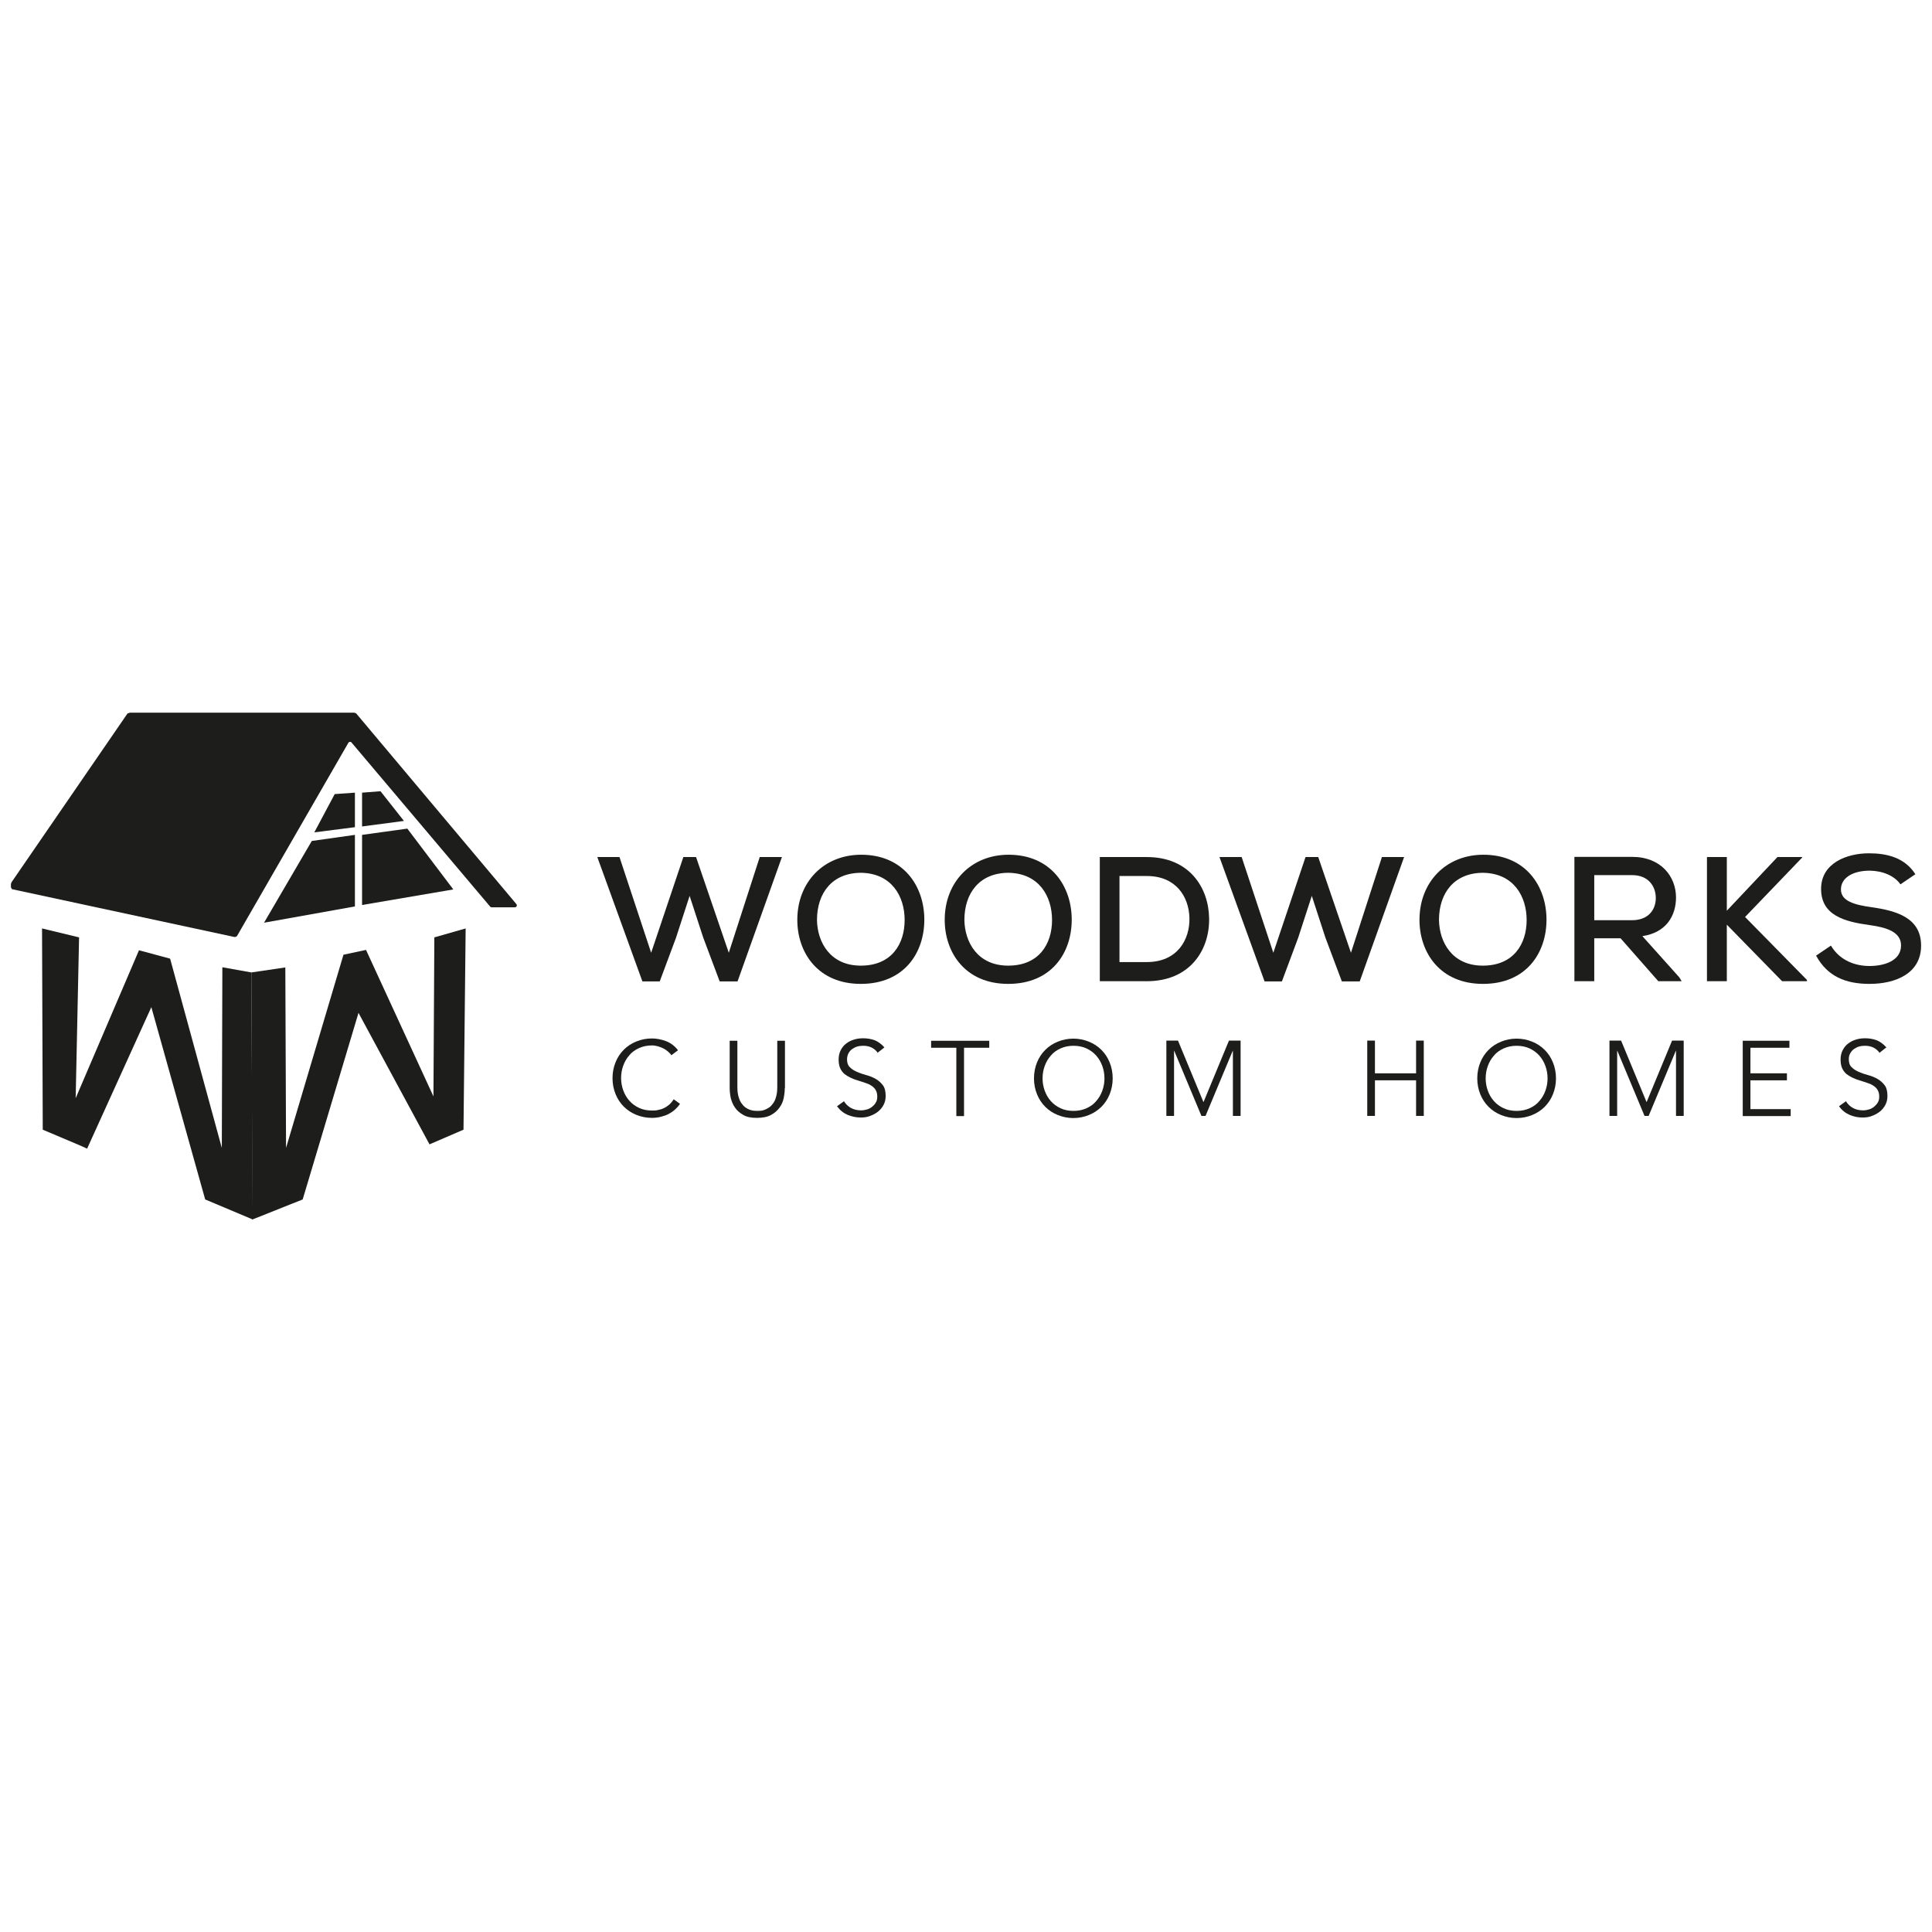
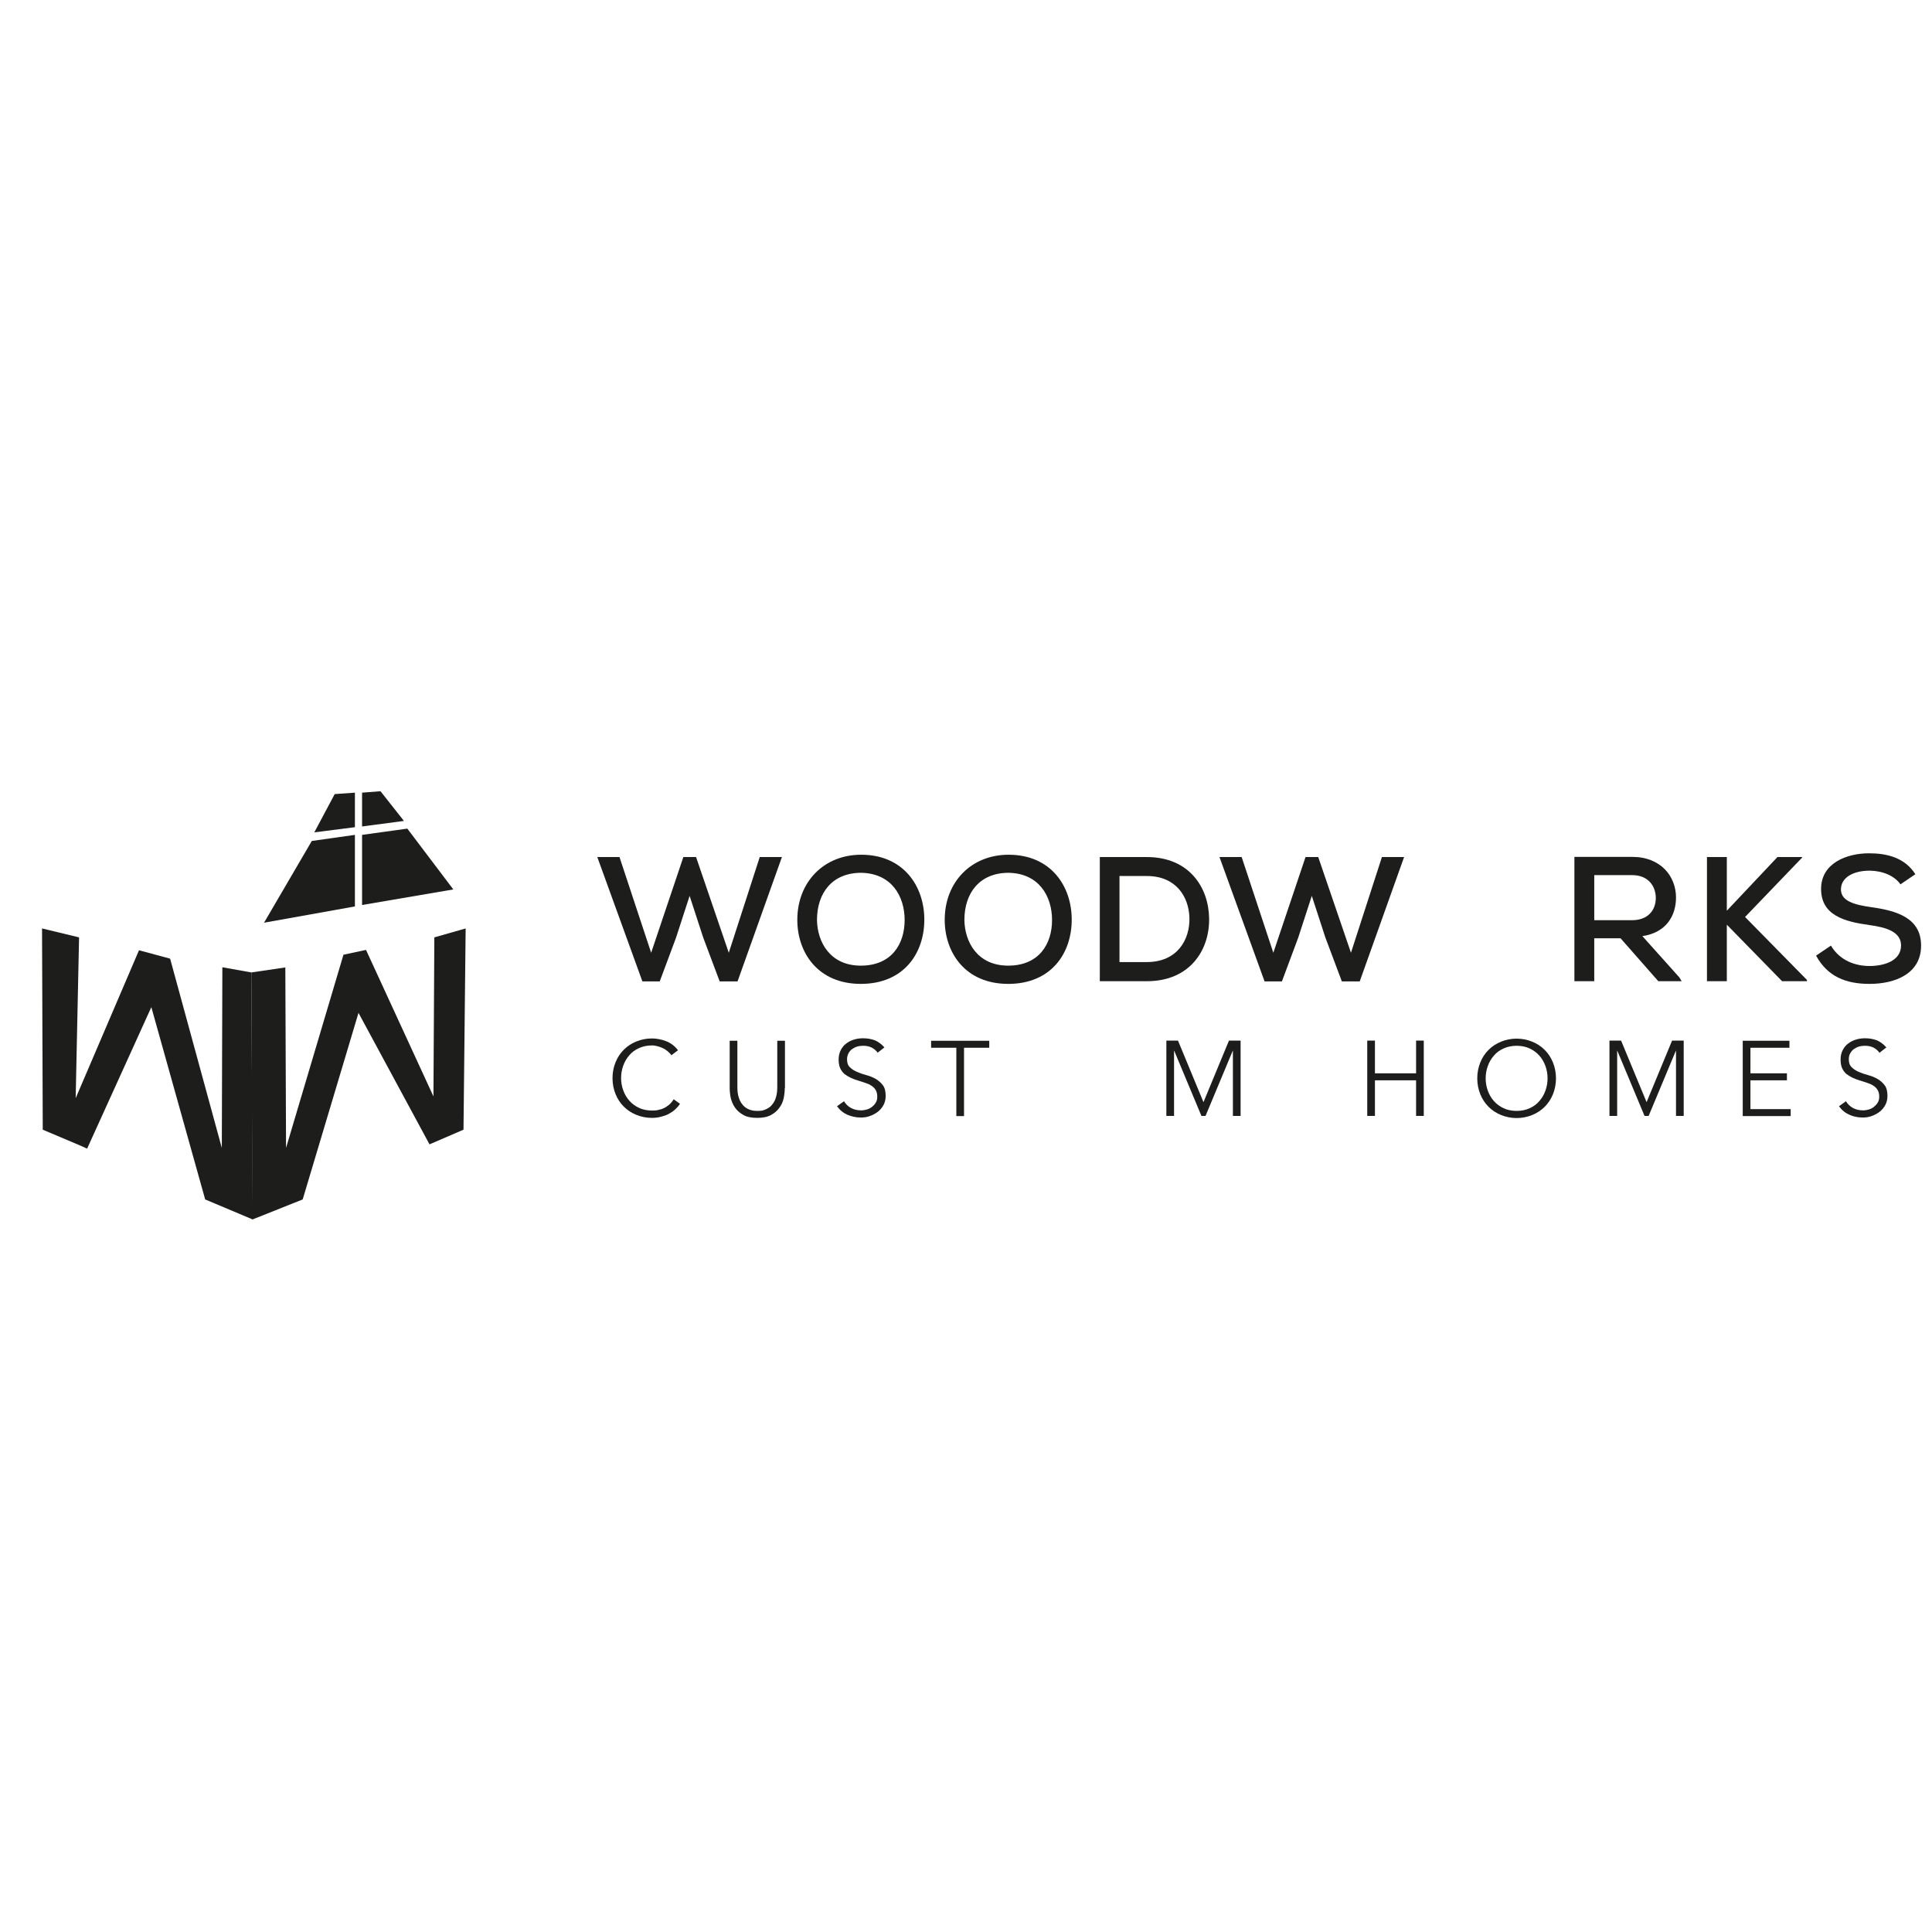
<svg xmlns="http://www.w3.org/2000/svg" id="Camada_1" viewBox="0 0 108 108">
  <defs>
    <style>      .cls-1 {        fill: #1d1d1b;      }    </style>
  </defs>
-   <path class="cls-1" d="M13.24,52.34l6.23-10.81c.04-.08.16-.08.2,0l7.73,9.15s.04.04.08.04h1.29c.12,0,.16-.12.08-.2l-8.94-10.64s-.08-.04-.12-.04H7.25s-.08.04-.12.04L.65,49.31s-.04.08-.04.12v.16s.04.12.08.12l12.42,2.67s.08,0,.12-.04" />
  <polygon class="cls-1" points="14.13 68.17 11.47 67.05 8.46 56.3 4.87 64.21 4.54 64.06 2.39 63.15 2.35 51.9 4.42 52.4 4.23 61.39 7.77 53.12 9.51 53.59 12.4 64.17 12.43 54.07 14.05 54.36 14.13 68.17" />
  <polygon class="cls-1" points="14.05 54.36 15.95 54.08 15.99 64.17 19.2 53.37 20.46 53.1 24.23 61.29 24.28 52.4 26.03 51.9 25.91 63.15 24.01 63.97 20.04 56.62 16.92 67.05 14.11 68.17 14.05 54.36" />
  <g>
    <path class="cls-1" d="M41.21,54.86h-.98l-.92-2.45-.76-2.33-.76,2.34-.91,2.44h-.97l-2.52-6.95h1.24l1.77,5.35,1.8-5.35h.71l1.83,5.35,1.73-5.35h1.24l-2.48,6.95Z" />
    <path class="cls-1" d="M51.67,51.41c0,1.87-1.14,3.59-3.55,3.59s-3.55-1.76-3.55-3.58c0-2.11,1.48-3.64,3.57-3.64,2.37,0,3.53,1.76,3.53,3.63ZM48.12,53.98c1.73,0,2.45-1.22,2.45-2.55s-.73-2.61-2.43-2.64c-1.61,0-2.47,1.12-2.47,2.64.02,1.23.73,2.55,2.45,2.55Z" />
    <path class="cls-1" d="M59.91,51.41c0,1.87-1.14,3.59-3.55,3.59s-3.55-1.76-3.55-3.58c0-2.11,1.48-3.64,3.57-3.64,2.37,0,3.53,1.76,3.53,3.63ZM56.36,53.98c1.73,0,2.45-1.22,2.45-2.55s-.73-2.61-2.43-2.64c-1.61,0-2.47,1.12-2.47,2.64.02,1.23.73,2.55,2.45,2.55Z" />
    <path class="cls-1" d="M64.11,47.91c2.37,0,3.45,1.7,3.48,3.41.04,1.76-1.05,3.53-3.48,3.53h-2.63v-6.94h2.63ZM62.58,53.78h1.53c1.7,0,2.41-1.25,2.38-2.47-.03-1.17-.74-2.34-2.38-2.34h-1.53v4.81Z" />
    <path class="cls-1" d="M75.99,54.86h-.98l-.92-2.45-.76-2.33-.76,2.34-.91,2.44h-.97l-2.52-6.95h1.24l1.77,5.35,1.8-5.35h.71l1.83,5.35,1.73-5.35h1.24l-2.48,6.95Z" />
-     <path class="cls-1" d="M86.45,51.41c0,1.87-1.14,3.59-3.55,3.59s-3.55-1.76-3.55-3.58c0-2.11,1.48-3.64,3.57-3.64,2.37,0,3.53,1.76,3.53,3.63ZM82.89,53.98c1.73,0,2.45-1.22,2.45-2.55s-.73-2.61-2.43-2.64c-1.61,0-2.47,1.12-2.47,2.64.02,1.23.73,2.55,2.45,2.55Z" />
    <path class="cls-1" d="M94,54.85h-1.3l-2.11-2.4h-1.47v2.4h-1.11v-6.95c1.08,0,2.15,0,3.23,0,1.61,0,2.45,1.1,2.45,2.27,0,.99-.52,1.96-1.88,2.16l2.07,2.31.12.2ZM89.12,48.92v2.52h2.11c.92,0,1.33-.59,1.33-1.24s-.41-1.28-1.32-1.28h-2.12Z" />
    <path class="cls-1" d="M100.73,47.95l-3.18,3.31,3.46,3.52v.07h-1.39l-3.09-3.16v3.16h-1.11v-6.94h1.11v3l2.83-3h1.38v.04Z" />
    <path class="cls-1" d="M106.24,49.44c-.33-.48-.99-.76-1.72-.77-.93,0-1.61.39-1.61,1.05s.77.86,1.69.99c1.43.2,2.79.6,2.79,2.15,0,1.56-1.43,2.14-2.88,2.14-1.33,0-2.35-.41-2.99-1.58l.83-.56c.5.84,1.36,1.14,2.16,1.14s1.76-.28,1.76-1.15c0-.75-.8-1.01-1.78-1.14-1.38-.19-2.69-.54-2.69-2.02,0-1.44,1.43-1.99,2.68-1.99,1,0,2,.24,2.59,1.17l-.84.57Z" />
  </g>
  <g>
    <path class="cls-1" d="M38,61.72c-.07.11-.16.21-.26.3-.11.1-.23.18-.36.25-.13.07-.28.12-.44.16-.16.04-.32.06-.5.06-.31,0-.6-.06-.87-.17-.27-.11-.5-.26-.7-.46-.2-.2-.35-.43-.46-.7-.11-.27-.17-.57-.17-.89s.06-.62.17-.89c.11-.27.26-.5.46-.7.2-.2.43-.35.7-.46s.56-.17.87-.17c.26,0,.52.05.79.15.26.1.49.27.67.51l-.37.28c-.04-.07-.1-.13-.18-.2-.08-.07-.16-.13-.26-.18-.1-.05-.2-.09-.31-.12-.11-.03-.22-.05-.33-.05-.27,0-.51.05-.73.15s-.4.23-.54.4c-.15.17-.26.36-.34.58-.08.22-.12.45-.12.69s.04.47.12.69c.08.22.19.41.34.58.15.17.33.3.54.4s.46.15.73.15c.11,0,.22,0,.33-.03.11-.02.22-.05.32-.1.11-.05.2-.11.3-.19.09-.08.18-.18.26-.31l.35.25Z" />
    <path class="cls-1" d="M43.87,60.82c0,.17-.02.36-.06.56-.04.2-.12.38-.24.54-.12.17-.27.3-.47.41-.2.11-.46.16-.77.16s-.58-.05-.77-.16c-.2-.11-.36-.25-.47-.41-.12-.17-.19-.35-.24-.54-.04-.2-.06-.38-.06-.56v-2.64h.43v2.59c0,.2.02.38.06.52s.09.27.16.37c.07.1.14.18.22.24.08.06.16.1.24.13.08.03.16.05.24.06.08,0,.14.01.2.01.05,0,.12,0,.19-.01.08,0,.16-.03.24-.06.08-.03.16-.08.24-.13.08-.06.15-.14.22-.24.07-.1.12-.22.16-.37.04-.14.06-.32.06-.52v-2.59h.43v2.64Z" />
    <path class="cls-1" d="M49.08,58.87c-.19-.27-.46-.41-.82-.41-.11,0-.22.01-.33.04s-.2.08-.29.14-.15.14-.21.24c-.05.1-.08.21-.08.34,0,.19.05.34.16.44.11.11.24.19.4.26.16.07.33.13.52.18.19.05.36.12.52.21.16.09.29.21.4.35s.16.35.16.6c0,.19-.04.36-.12.51-.08.15-.19.28-.32.38-.13.1-.28.18-.45.24-.16.06-.33.08-.5.08-.26,0-.5-.05-.74-.15-.23-.1-.43-.26-.59-.48l.39-.28c.09.15.22.28.38.37.16.09.35.14.58.14.11,0,.21-.02.32-.05.11-.03.2-.08.29-.15.09-.07.16-.15.21-.24.06-.1.08-.2.08-.33,0-.15-.03-.27-.09-.37-.06-.1-.14-.18-.24-.24-.1-.07-.22-.12-.35-.16-.13-.04-.26-.09-.4-.13-.14-.04-.27-.09-.4-.15-.13-.06-.24-.13-.35-.21-.1-.09-.18-.19-.24-.32-.06-.13-.09-.29-.09-.49s.04-.38.12-.53c.08-.15.18-.28.31-.37.13-.1.27-.17.44-.22.16-.05.33-.07.5-.07.24,0,.45.04.65.11.19.08.37.21.54.4l-.37.29Z" />
    <path class="cls-1" d="M53.89,62.39h-.43v-3.82h-1.41v-.39h3.25v.39h-1.41v3.82Z" />
-     <path class="cls-1" d="M62.2,60.28c0,.32-.06.62-.17.89-.11.27-.26.5-.46.7s-.43.35-.7.46c-.27.11-.56.17-.87.17s-.6-.06-.87-.17c-.27-.11-.5-.26-.7-.46-.2-.2-.35-.43-.46-.7-.11-.27-.17-.57-.17-.89s.06-.62.17-.89c.11-.27.26-.5.46-.7.2-.2.43-.35.7-.46s.56-.17.87-.17.6.06.87.17.5.26.7.46.35.43.46.7c.11.27.17.57.17.89ZM61.74,60.28c0-.24-.04-.47-.12-.69s-.19-.41-.34-.58c-.15-.17-.33-.3-.54-.4s-.46-.15-.73-.15-.51.05-.73.15-.4.23-.54.4c-.15.17-.26.36-.34.58-.08.22-.12.45-.12.69s.04.47.12.69c.08.22.19.41.34.58.15.17.33.3.54.4s.46.15.73.15.51-.05.73-.15.4-.23.54-.4c.15-.17.26-.36.34-.58.08-.22.12-.45.12-.69Z" />
    <path class="cls-1" d="M67.28,61.6l1.42-3.43h.65v4.21h-.43v-3.64h-.01l-1.52,3.64h-.23l-1.52-3.64h-.01v3.64h-.43v-4.21h.65l1.42,3.43Z" />
    <path class="cls-1" d="M76.43,58.17h.43v1.83h2.3v-1.83h.43v4.21h-.43v-1.99h-2.3v1.99h-.43v-4.21Z" />
    <path class="cls-1" d="M86.98,60.28c0,.32-.06.62-.17.89-.11.27-.26.5-.46.7s-.43.35-.7.46c-.27.11-.56.17-.87.17s-.6-.06-.87-.17c-.27-.11-.5-.26-.7-.46-.2-.2-.35-.43-.46-.7-.11-.27-.17-.57-.17-.89s.06-.62.17-.89c.11-.27.26-.5.46-.7.2-.2.43-.35.7-.46s.56-.17.87-.17.6.06.87.17.5.26.7.46.35.43.46.7c.11.27.17.57.17.89ZM86.51,60.28c0-.24-.04-.47-.12-.69s-.19-.41-.34-.58c-.15-.17-.33-.3-.54-.4s-.46-.15-.73-.15-.51.05-.73.15-.4.23-.54.4c-.15.17-.26.36-.34.58-.08.22-.12.45-.12.69s.04.47.12.69c.08.22.19.41.34.58.15.17.33.3.54.4s.46.15.73.15.51-.05.73-.15.4-.23.54-.4c.15-.17.26-.36.34-.58.08-.22.12-.45.12-.69Z" />
    <path class="cls-1" d="M92.05,61.6l1.42-3.43h.65v4.21h-.43v-3.64h-.01l-1.52,3.64h-.23l-1.52-3.64h-.01v3.64h-.43v-4.21h.65l1.42,3.43Z" />
    <path class="cls-1" d="M97.84,62h2.26v.39h-2.68v-4.21h2.61v.39h-2.18v1.43h2.04v.39h-2.04v1.6Z" />
    <path class="cls-1" d="M105.08,58.87c-.19-.27-.46-.41-.82-.41-.11,0-.22.01-.33.04s-.2.08-.29.14c-.09.06-.15.14-.21.24s-.08.21-.08.34c0,.19.05.34.16.44.11.11.24.19.4.26s.33.13.52.18.36.12.52.21.29.21.4.35.16.35.16.6c0,.19-.04.36-.12.51-.08.15-.19.28-.32.38s-.28.18-.45.24c-.16.06-.33.08-.5.08-.26,0-.5-.05-.73-.15-.23-.1-.43-.26-.59-.48l.39-.28c.09.15.22.28.38.37.16.09.35.14.58.14.11,0,.21-.02.32-.05.11-.03.2-.08.29-.15.08-.07.16-.15.21-.24.06-.1.08-.2.08-.33,0-.15-.03-.27-.09-.37s-.14-.18-.24-.24c-.1-.07-.22-.12-.35-.16-.13-.04-.26-.09-.4-.13-.14-.04-.27-.09-.4-.15-.13-.06-.24-.13-.35-.21-.1-.09-.18-.19-.24-.32-.06-.13-.09-.29-.09-.49s.04-.38.12-.53c.08-.15.18-.28.31-.37.13-.1.27-.17.44-.22.16-.05.33-.07.5-.07.24,0,.45.04.65.11.19.08.37.21.54.4l-.37.29Z" />
  </g>
  <polygon class="cls-1" points="20.24 46.2 20.24 44.31 21.27 44.23 22.58 45.89 20.24 46.2" />
  <polygon class="cls-1" points="22.77 46.32 25.34 49.72 20.24 50.59 20.24 46.67 22.77 46.32" />
  <polygon class="cls-1" points="19.84 50.67 14.76 51.58 17.43 47.01 19.84 46.67 19.84 50.67" />
  <polygon class="cls-1" points="19.84 46.24 17.57 46.53 18.71 44.39 19.84 44.31 19.84 46.24" />
</svg>